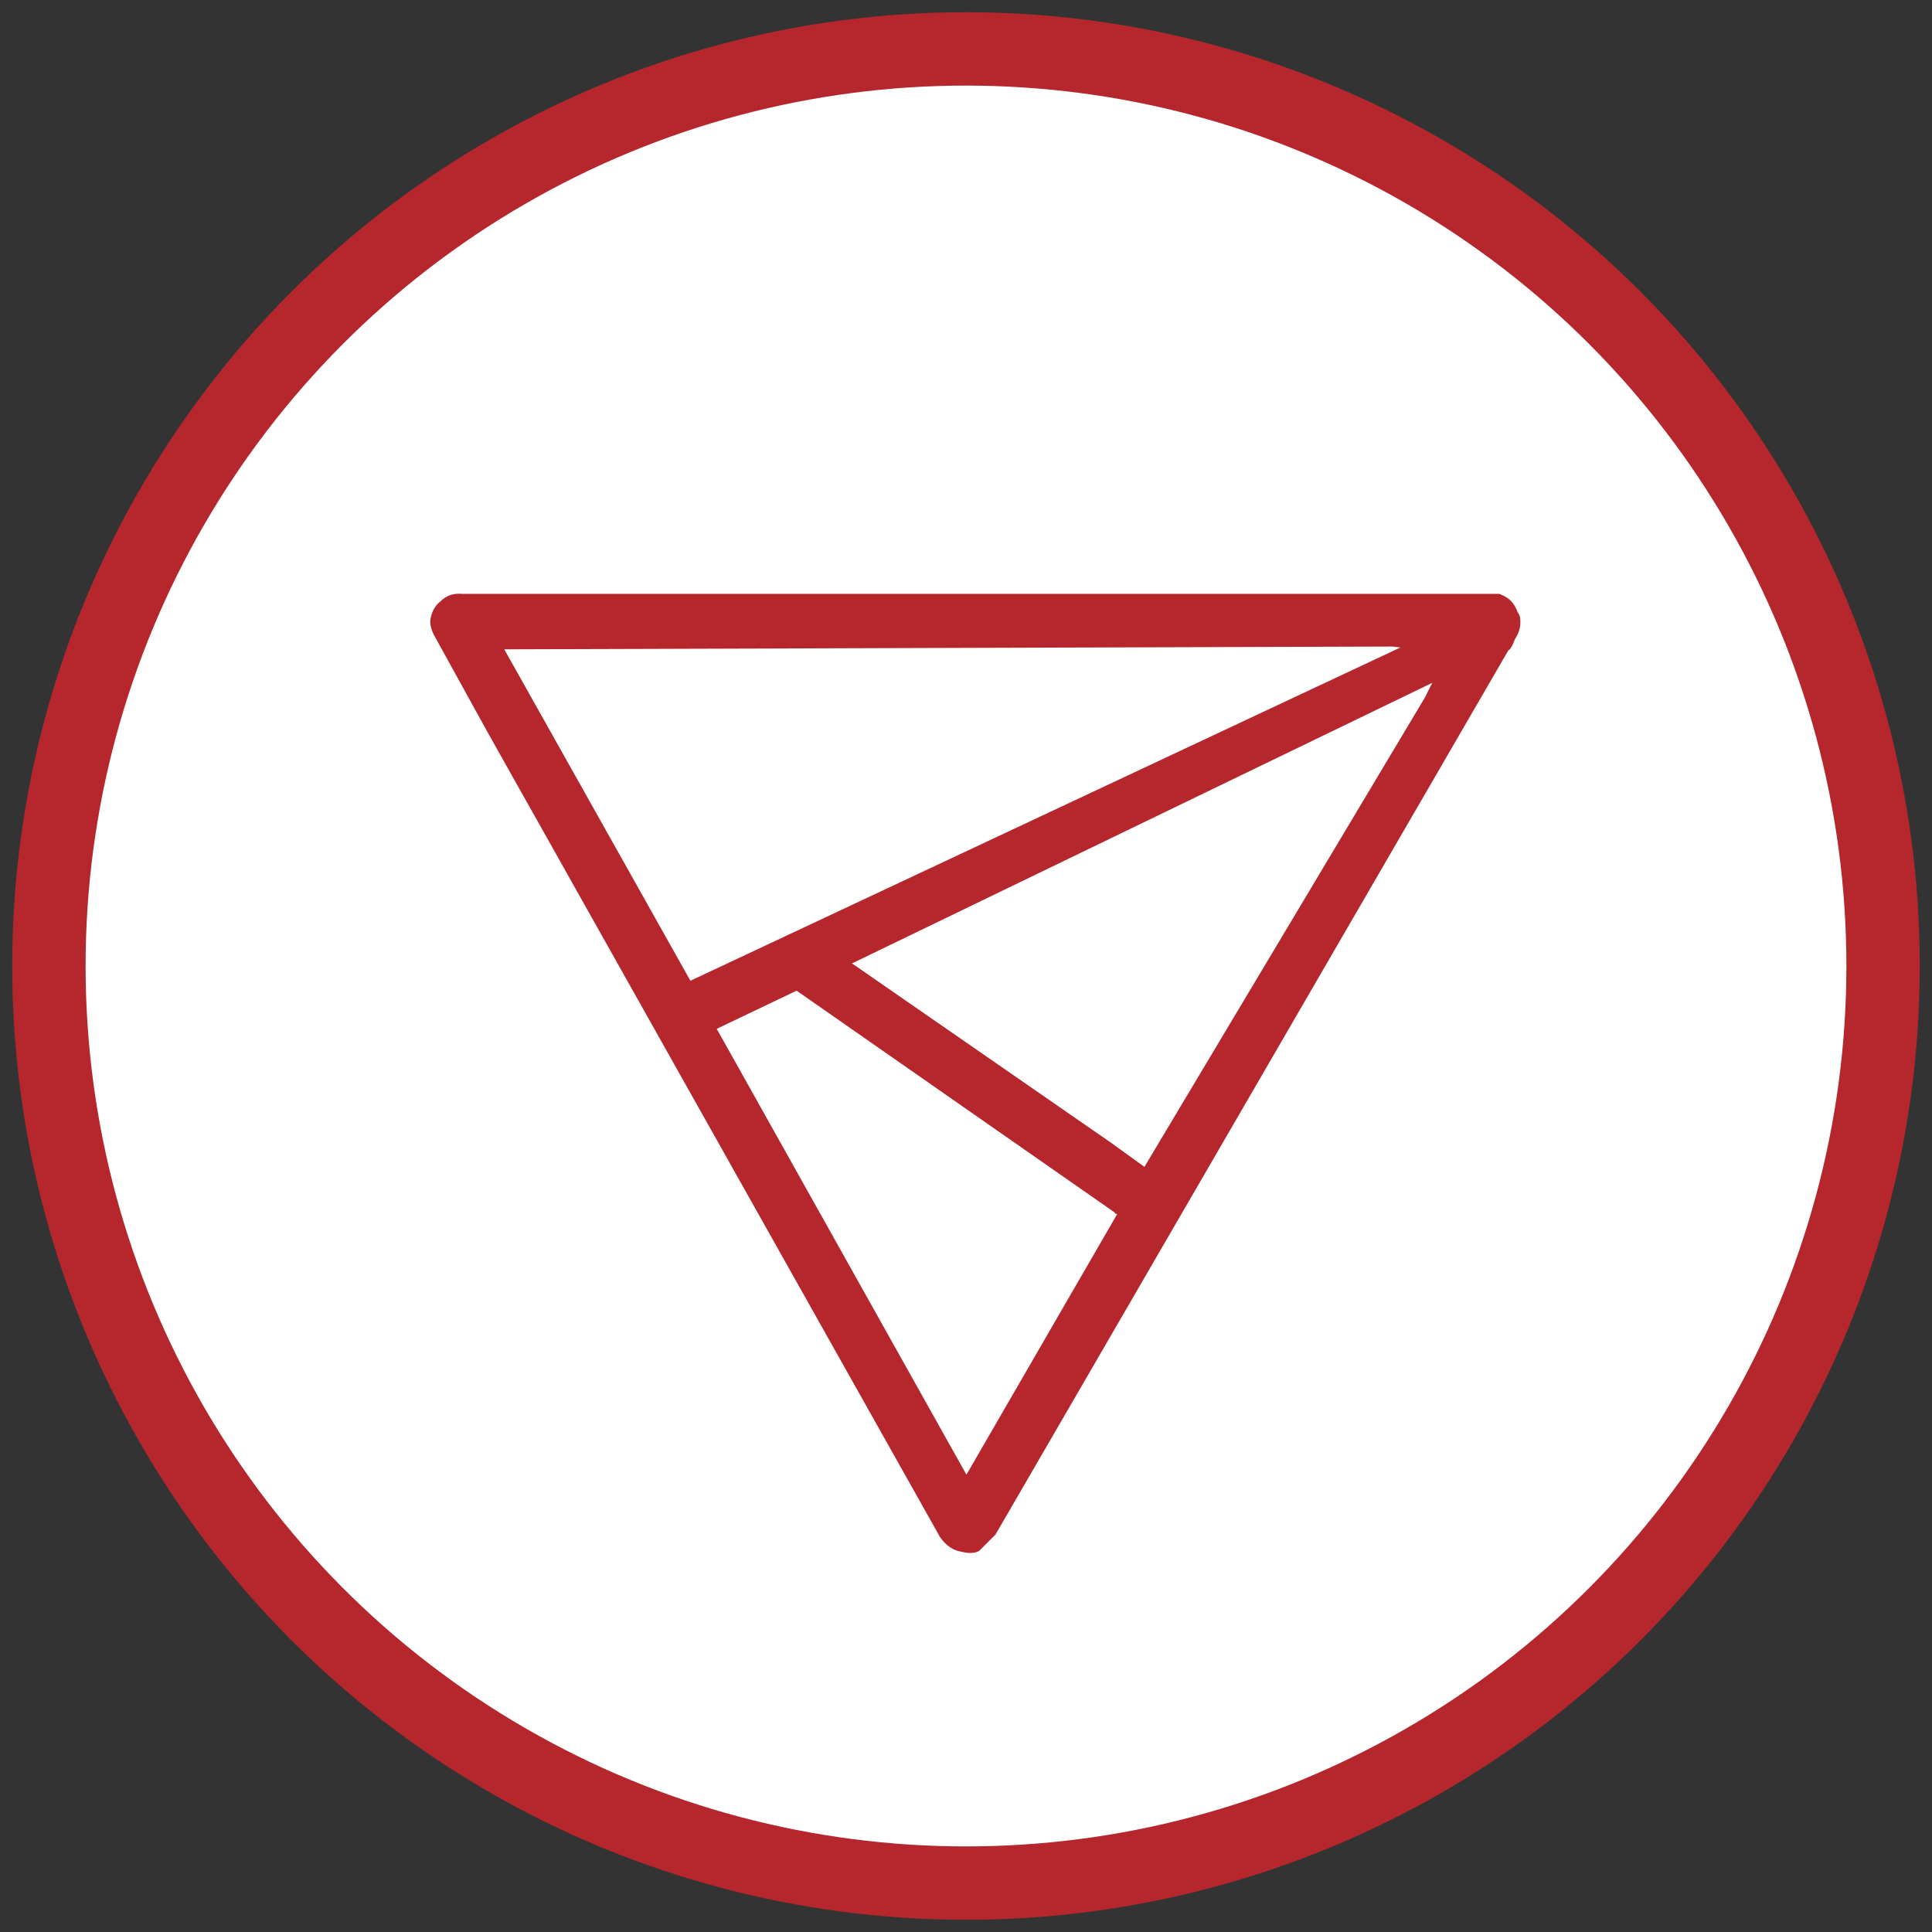
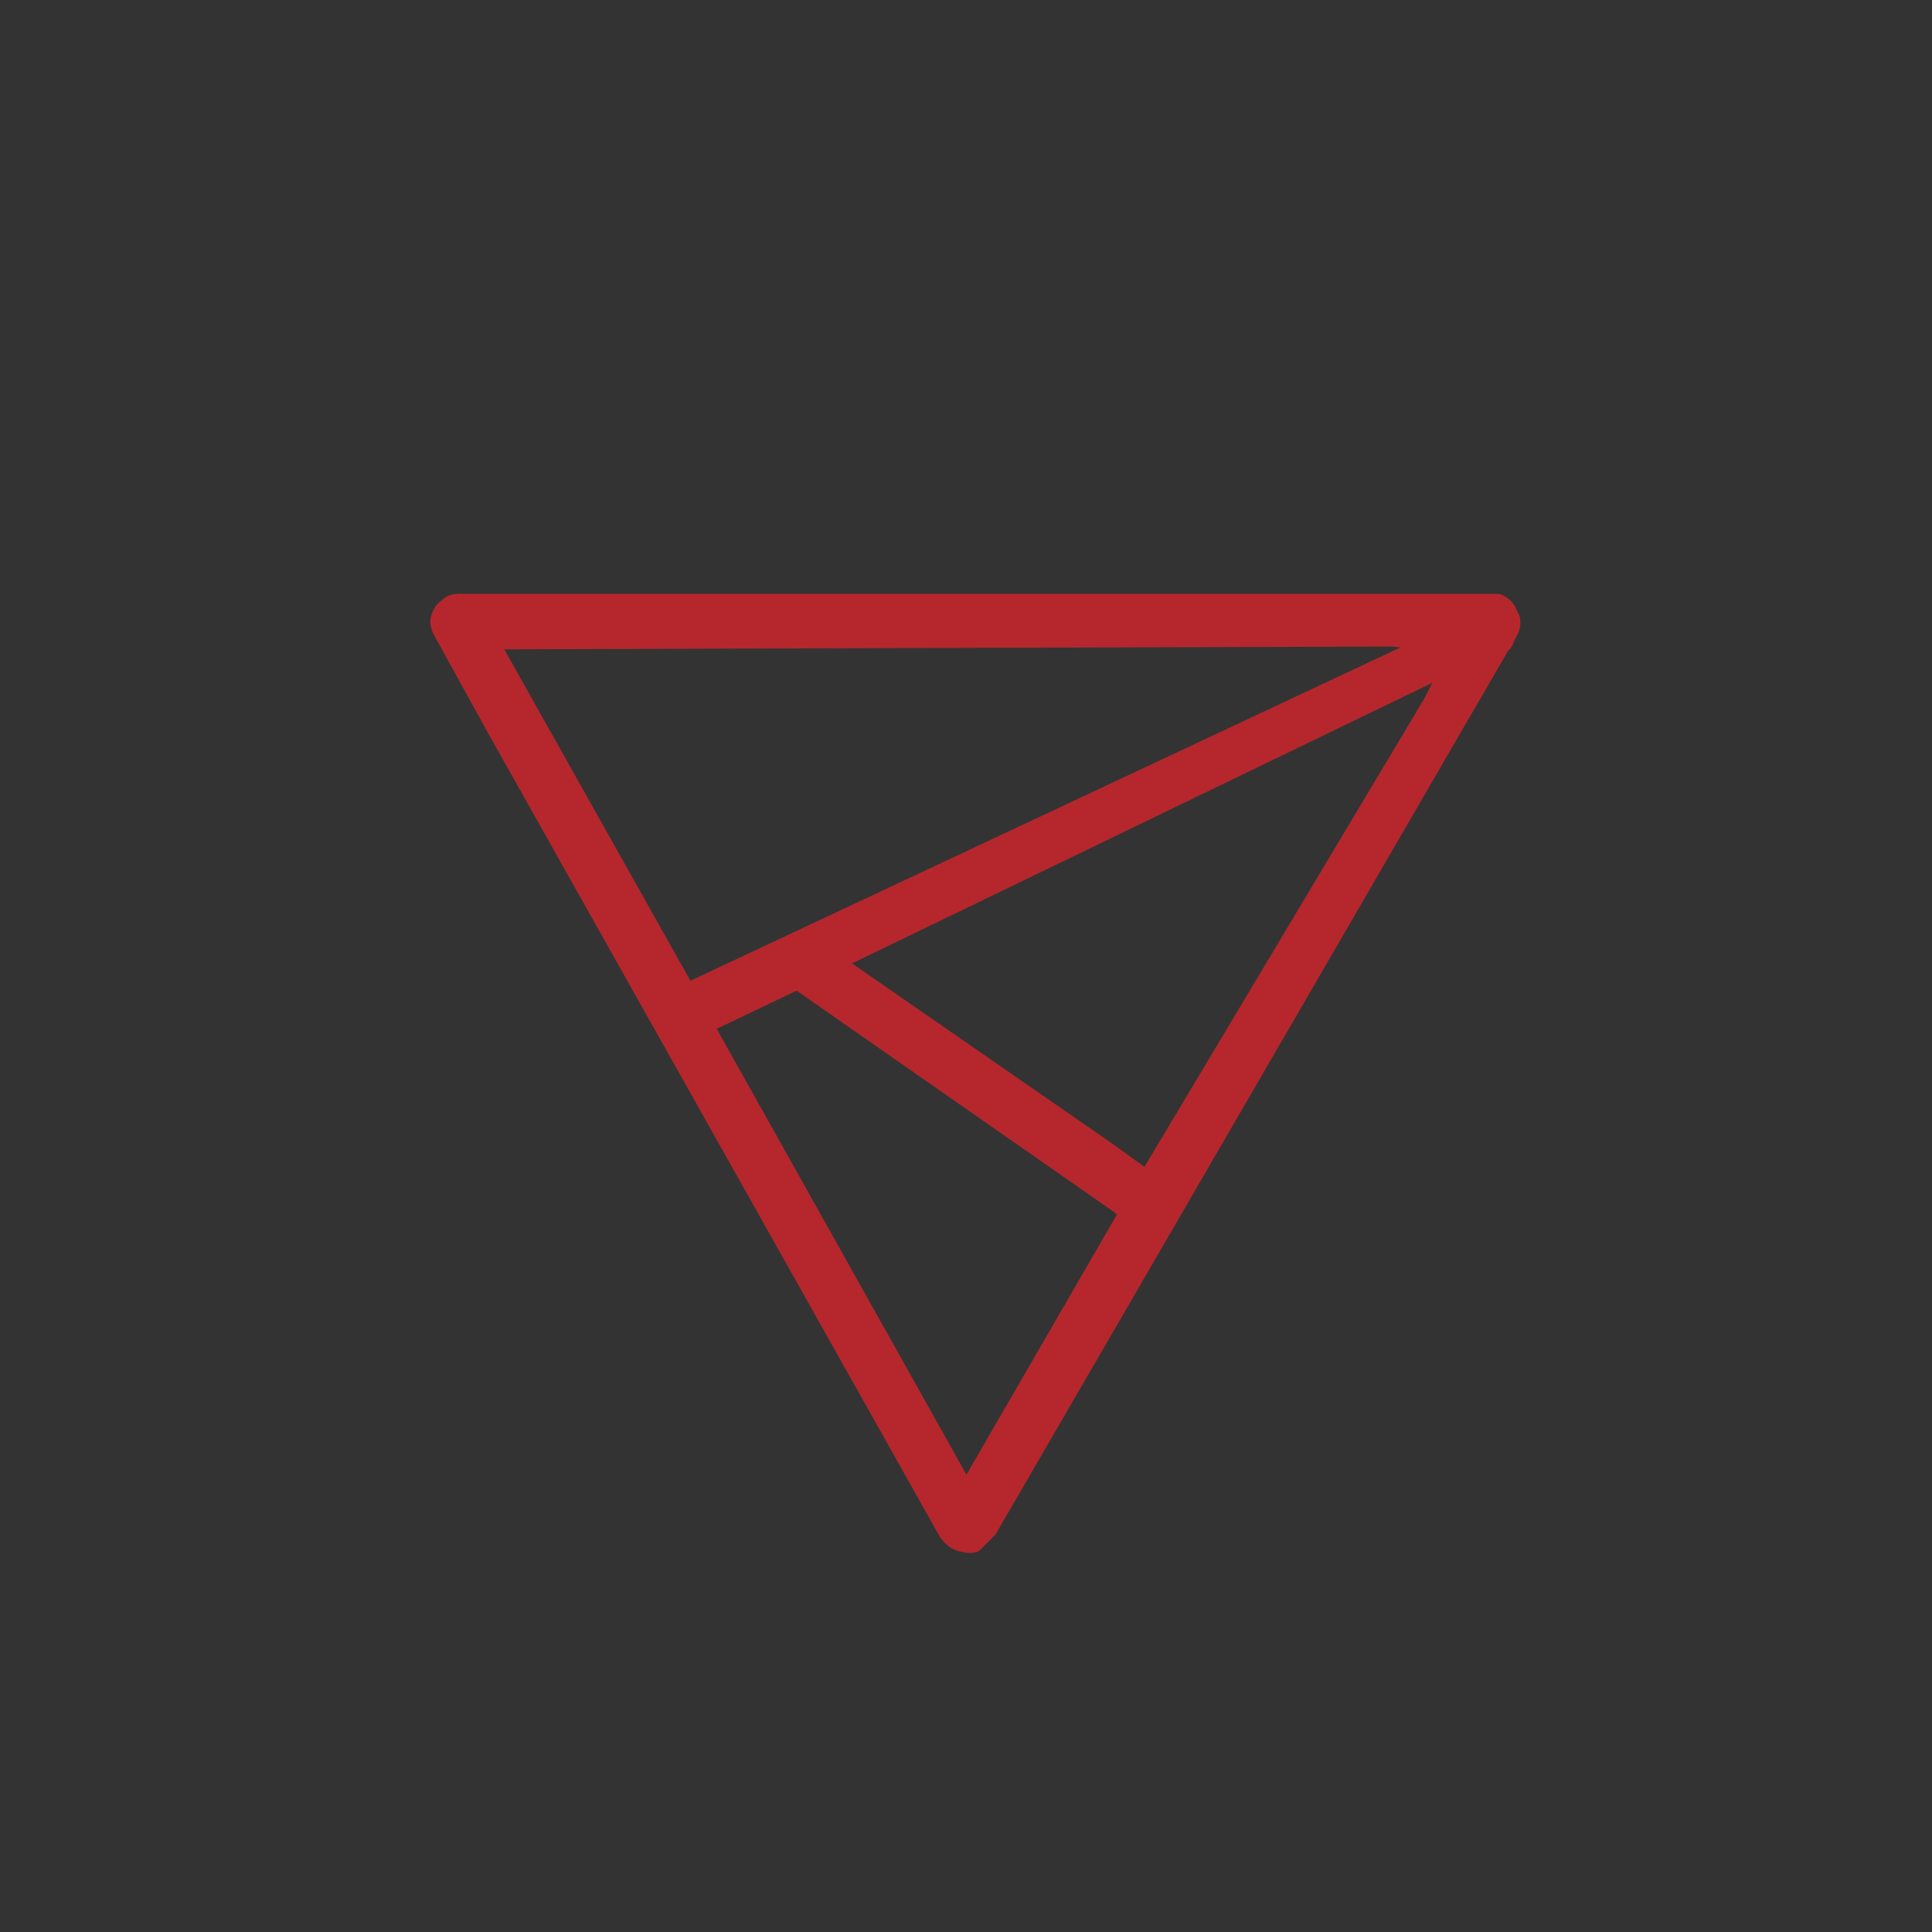
<svg xmlns="http://www.w3.org/2000/svg" width="79px" height="79px" viewBox="0 0 79 79" version="1.1">
  <rect x="0" y="0" width="79" height="79" fill="#333333" stroke="none" />
  <title>Group</title>
  <desc>Created with Sketch.</desc>
  <defs />
  <g id="All-Mockups-5-(FINAL)" stroke="none" stroke-width="1" fill="none" fill-rule="evenodd">
    <g id="Details-FINAL-(Product-Landing-)" transform="translate(-219, -1100)">
      <g id="Group" transform="translate(221, 1102)">
-         <circle id="Oval-Copy" stroke="#B5272D" stroke-width="3" fill="#FFFFFF" cx="37.5" cy="37.5" r="37.5" />
-         <path d="M59.053,22.284 L16.912,22.284 C16.639,22.258 16.404,22.307 16.207,22.432 C16.158,22.458 16.094,22.507 16.022,22.58 C15.821,22.728 15.685,22.951 15.613,23.25 C15.563,23.47 15.613,23.72 15.76,23.993 L17.95,27.964 L36.442,60.86 C36.689,61.206 36.984,61.406 37.333,61.455 C37.628,61.528 37.863,61.516 38.037,61.417 L38.705,60.75 L59.682,24.585 C59.758,24.561 59.845,24.413 59.943,24.141 C60.091,23.917 60.167,23.694 60.167,23.471 L60.167,23.36 C60.167,23.236 60.129,23.125 60.054,23.027 C59.955,22.754 59.807,22.557 59.61,22.432 C59.534,22.383 59.436,22.334 59.311,22.284 L59.053,22.284 L59.053,22.284 Z M56.564,25.922 L56.268,26.516 L44.796,45.713 L43.459,44.747 L32.839,37.394 L56.564,25.922 L56.564,25.922 Z M54.931,24.437 L55.264,24.475 L26.231,38.103 L18.62,24.551 L54.93,24.437 L54.931,24.437 Z M27.307,40.069 L30.573,38.509 L43.568,47.57 C43.594,47.62 43.632,47.643 43.682,47.643 L37.518,58.3 L27.307,40.069 Z" id="Page-1" fill="#B5272D" />
+         <path d="M59.053,22.284 L16.912,22.284 C16.639,22.258 16.404,22.307 16.207,22.432 C16.158,22.458 16.094,22.507 16.022,22.58 C15.821,22.728 15.685,22.951 15.613,23.25 C15.563,23.47 15.613,23.72 15.76,23.993 L17.95,27.964 L36.442,60.86 C36.689,61.206 36.984,61.406 37.333,61.455 C37.628,61.528 37.863,61.516 38.037,61.417 L38.705,60.75 L59.682,24.585 C59.758,24.561 59.845,24.413 59.943,24.141 C60.091,23.917 60.167,23.694 60.167,23.471 C60.167,23.236 60.129,23.125 60.054,23.027 C59.955,22.754 59.807,22.557 59.61,22.432 C59.534,22.383 59.436,22.334 59.311,22.284 L59.053,22.284 L59.053,22.284 Z M56.564,25.922 L56.268,26.516 L44.796,45.713 L43.459,44.747 L32.839,37.394 L56.564,25.922 L56.564,25.922 Z M54.931,24.437 L55.264,24.475 L26.231,38.103 L18.62,24.551 L54.93,24.437 L54.931,24.437 Z M27.307,40.069 L30.573,38.509 L43.568,47.57 C43.594,47.62 43.632,47.643 43.682,47.643 L37.518,58.3 L27.307,40.069 Z" id="Page-1" fill="#B5272D" />
      </g>
    </g>
  </g>
</svg>